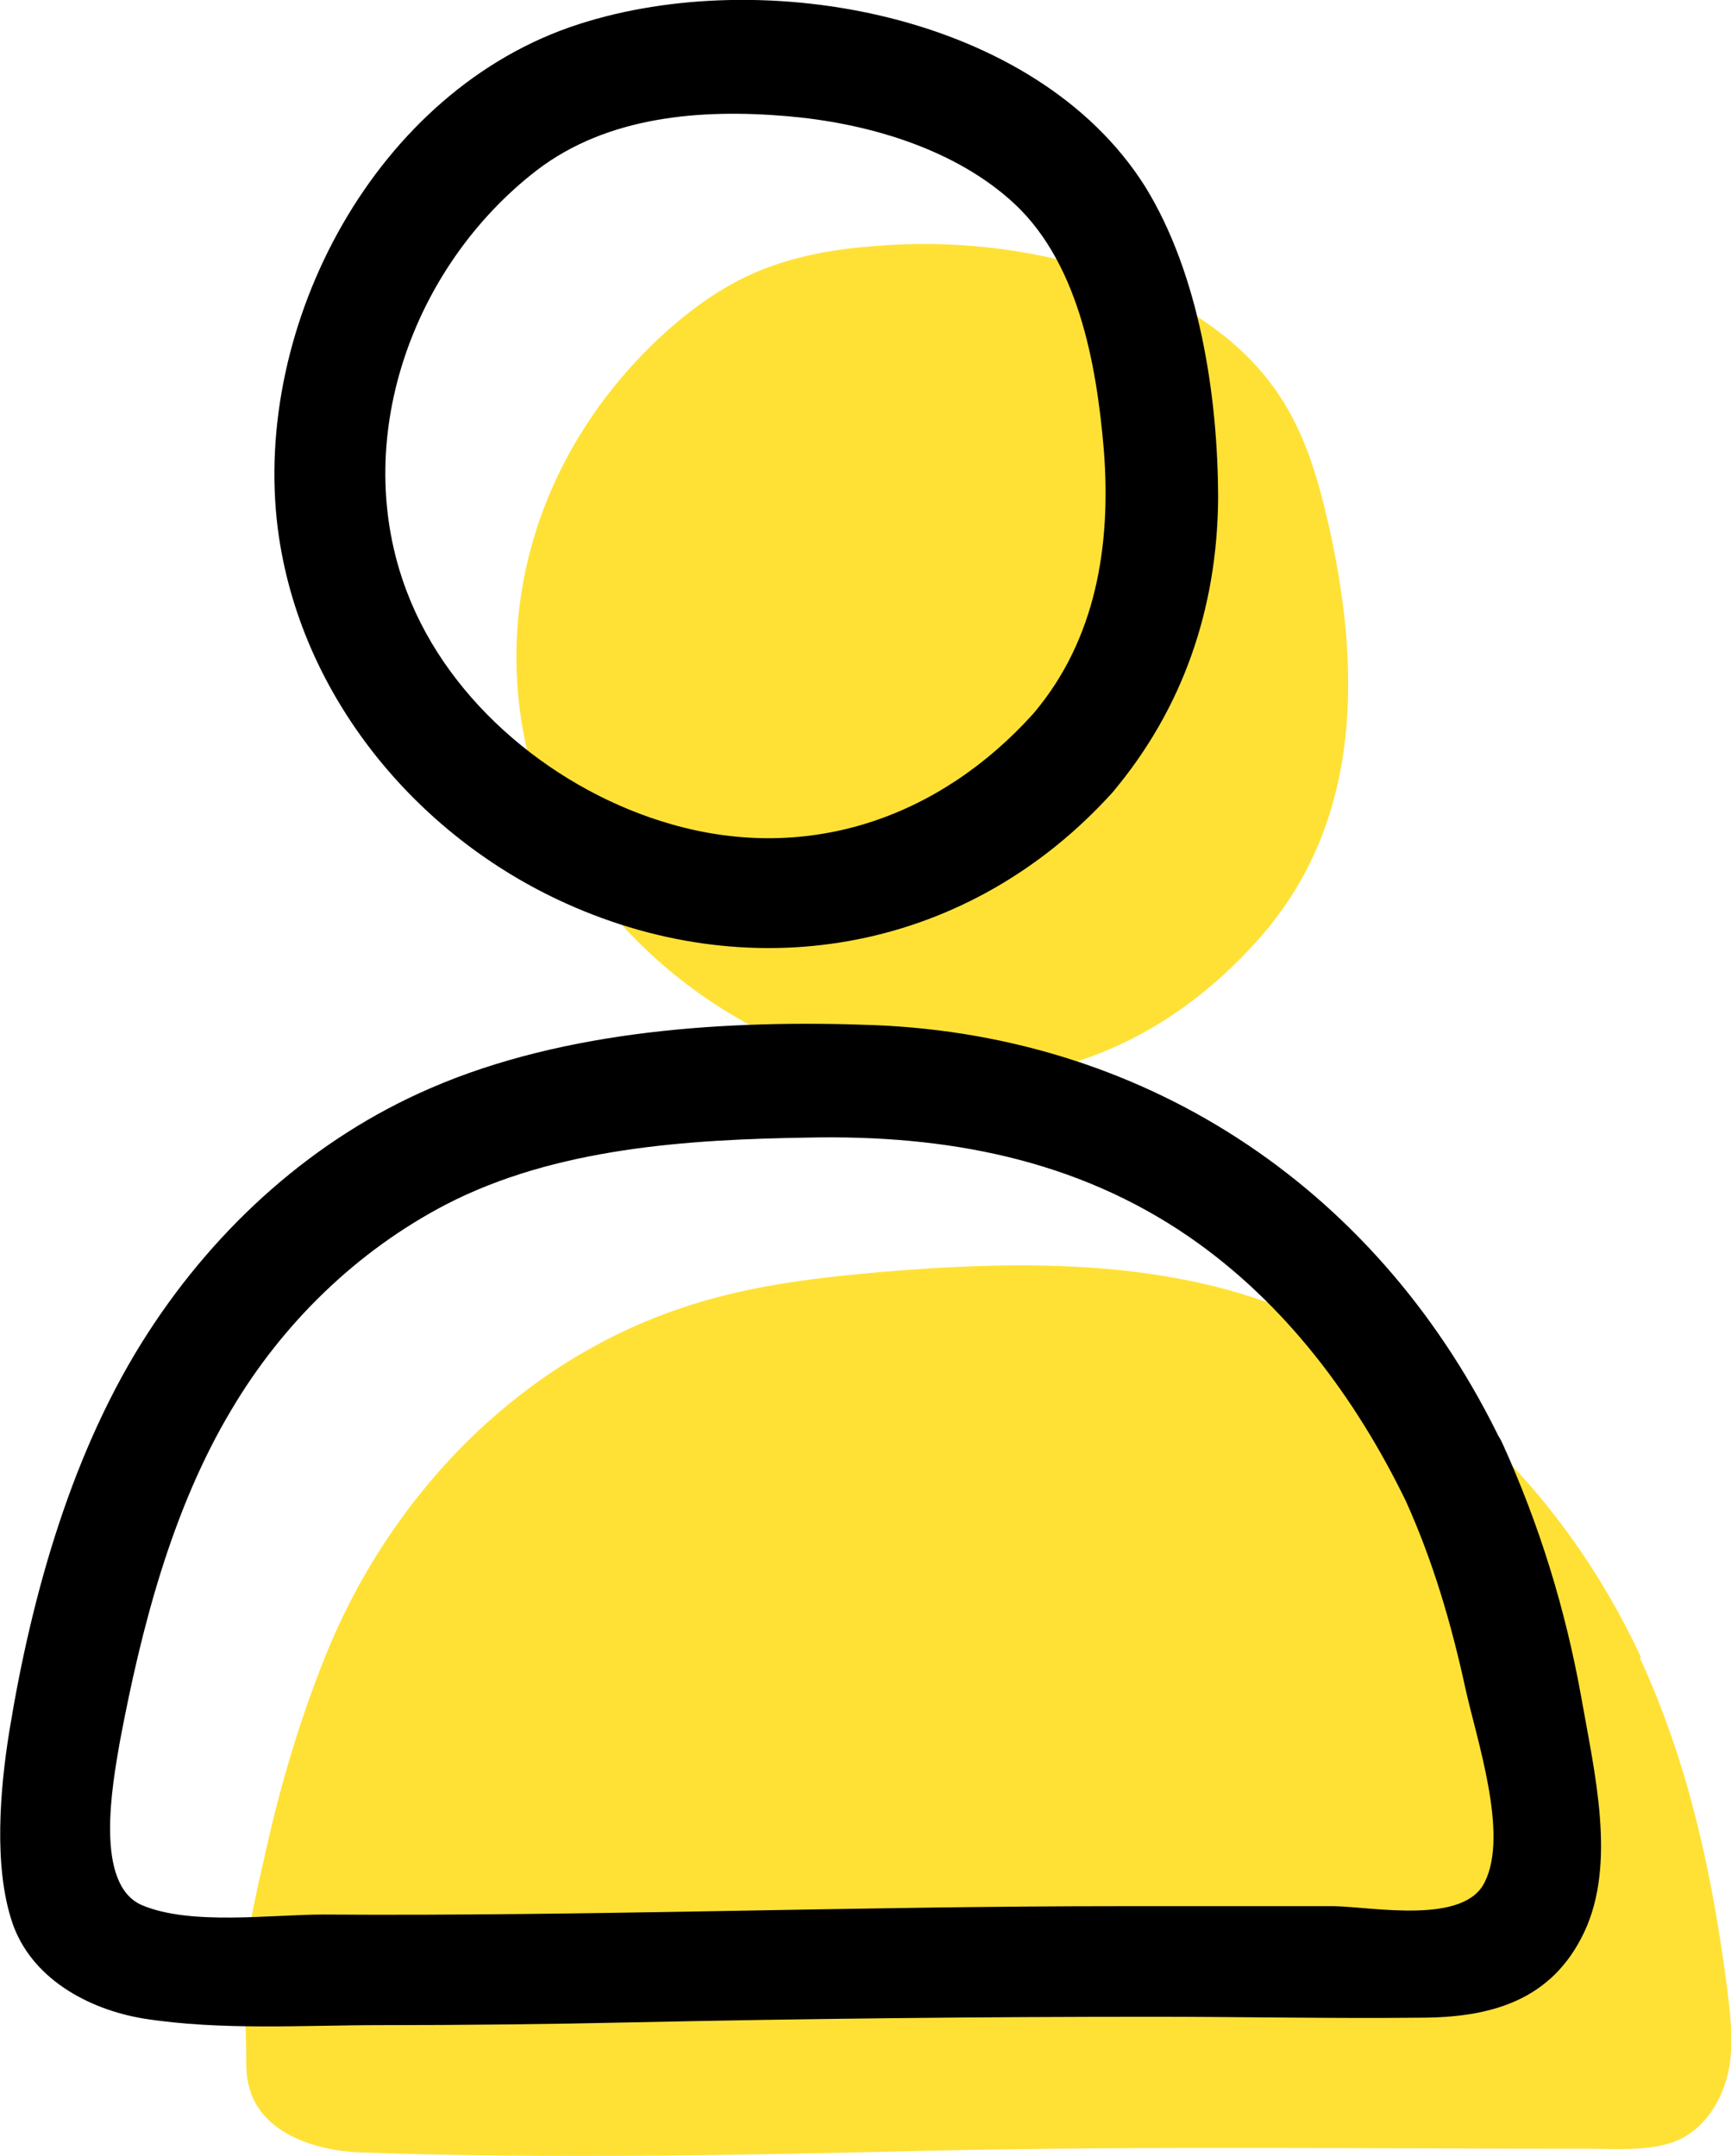
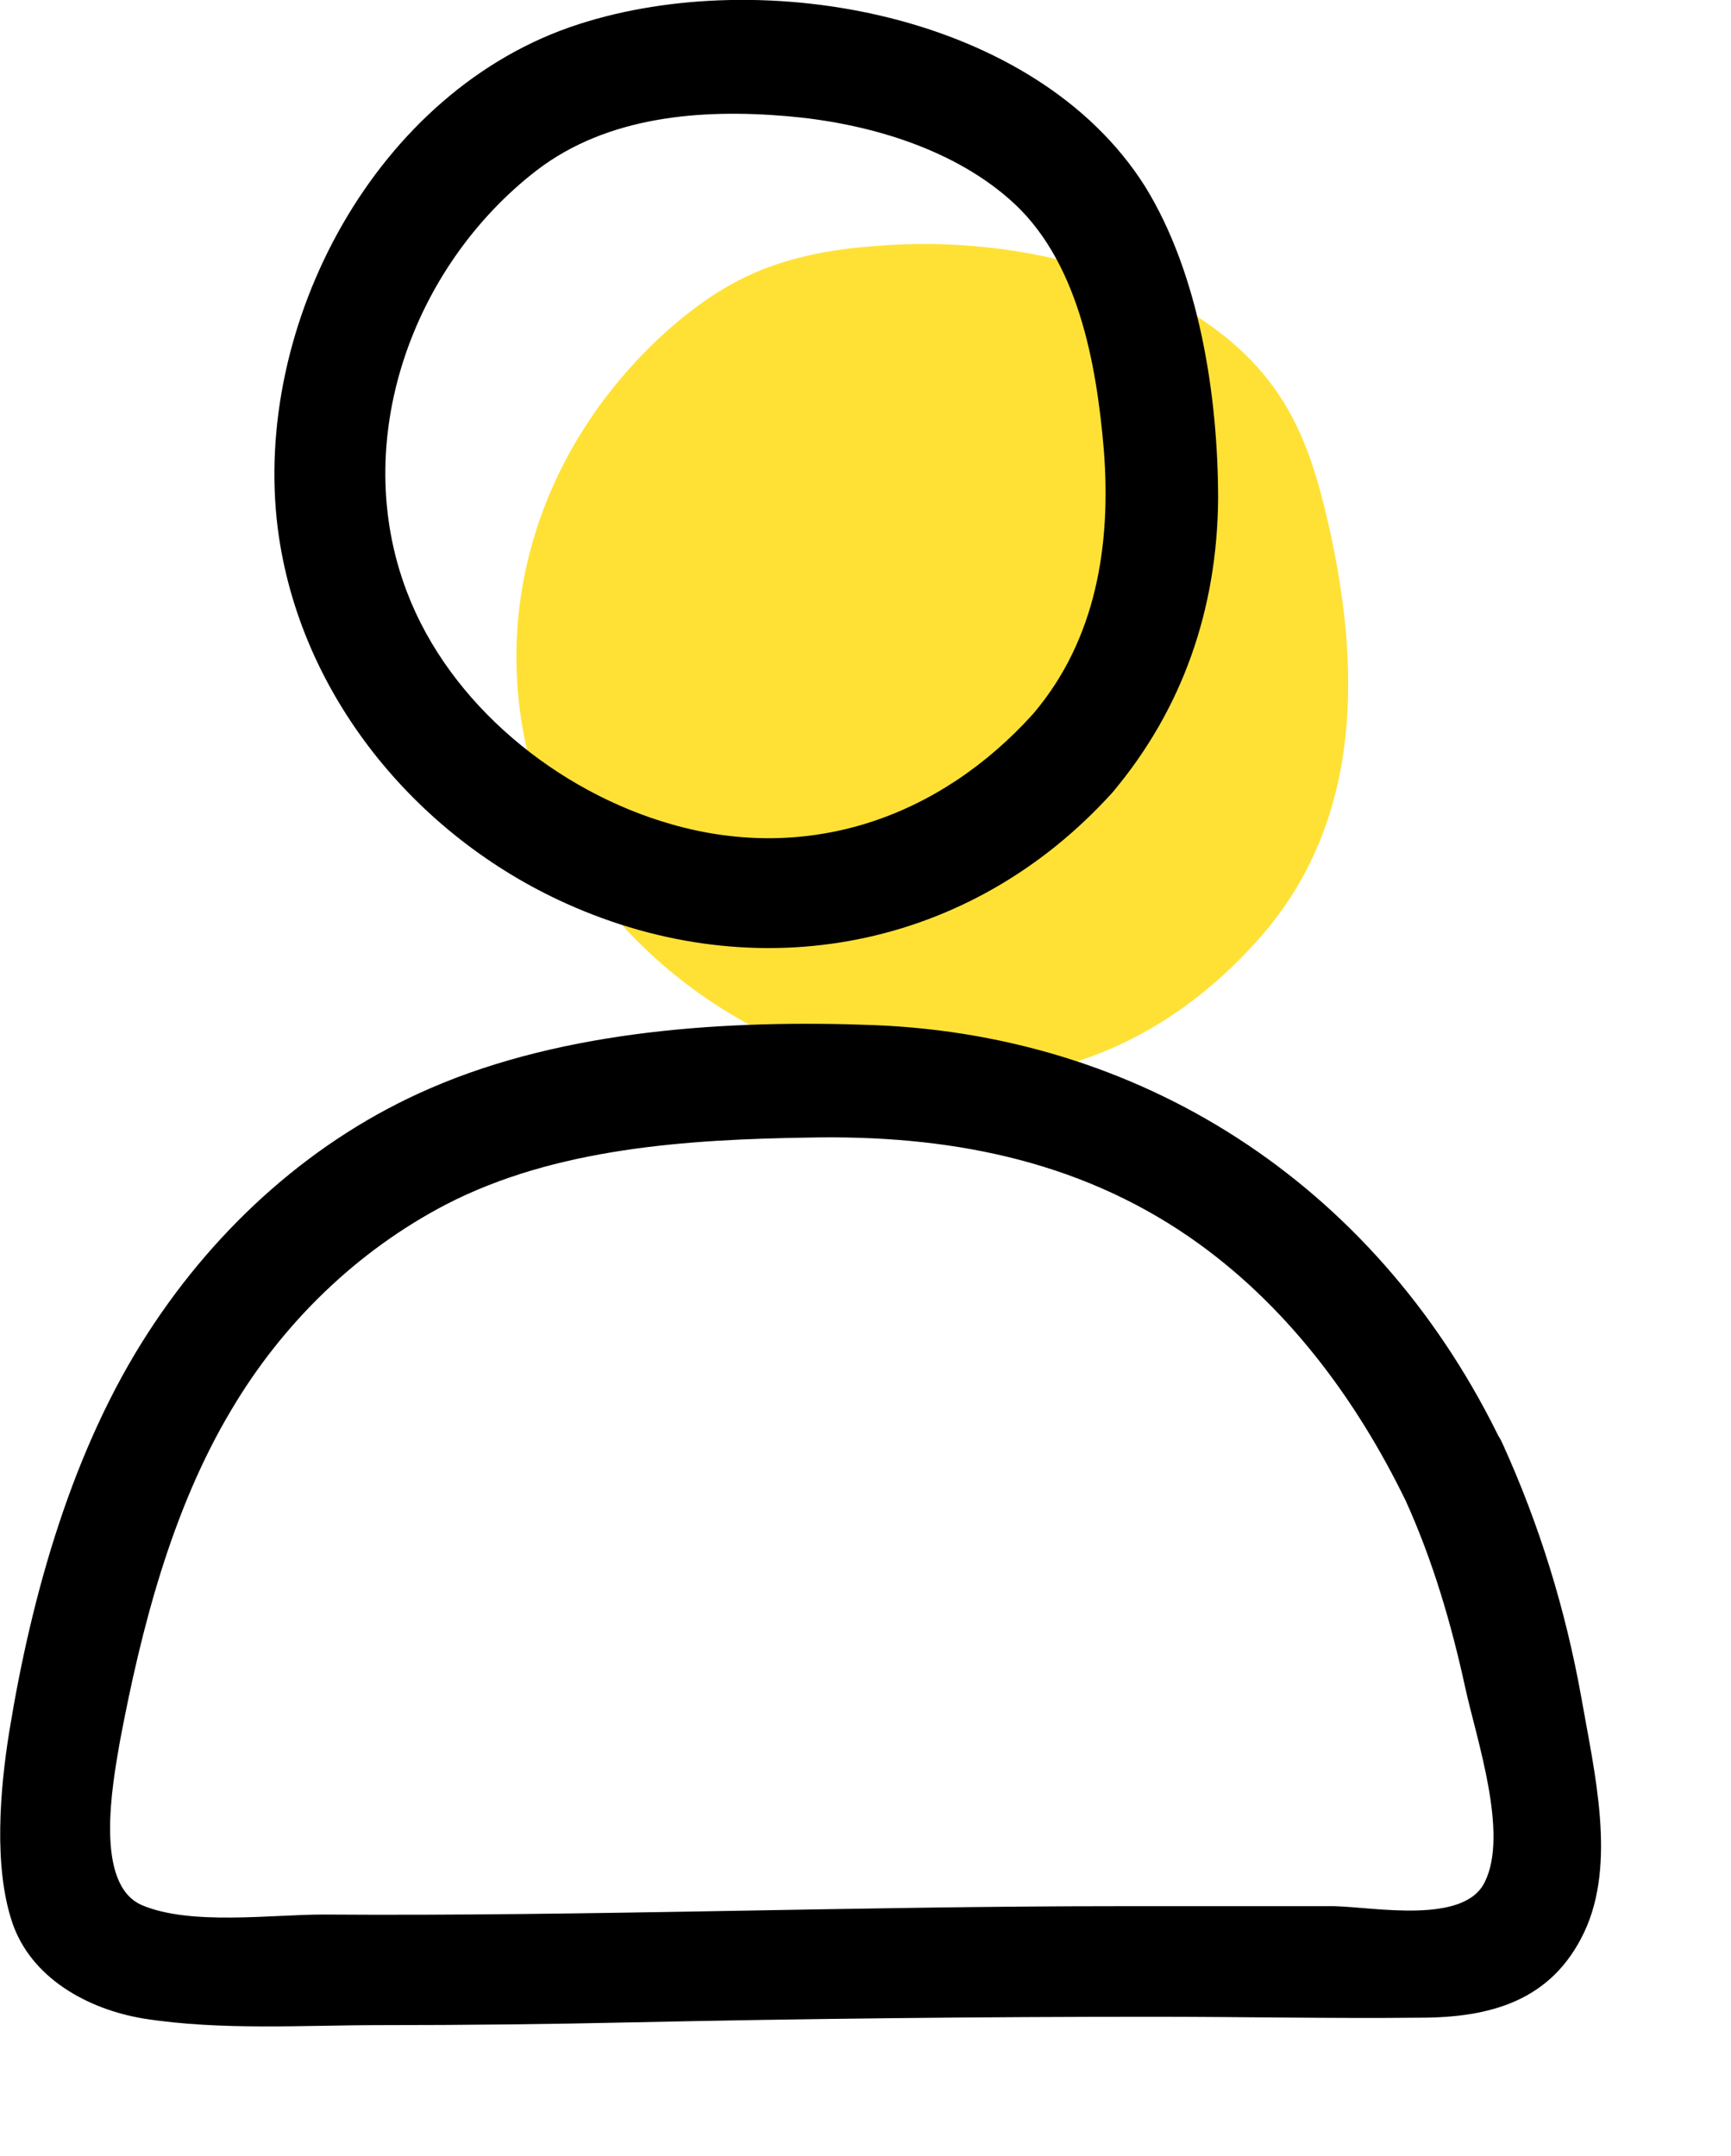
<svg xmlns="http://www.w3.org/2000/svg" id="b" data-name="レイヤー 2" viewBox="0 0 18.63 23.2">
  <defs>
    <style>
      .d {
        fill: #ffe136;
      }
    </style>
  </defs>
  <g id="c" data-name="レイヤー 1">
    <g>
      <g>
        <path class="d" d="M13.55,10.1c-2.76,3.12-7.19,.93-7.88-2.04-.35-1.53,.12-3.18,1.4-4.4,.31-.29,.67-.57,1.11-.75,.37-.15,.79-.23,1.21-.26,1.65-.15,3.47,.38,4.29,1.48,.35,.46,.5,1,.62,1.52,.34,1.51,.38,3.18-.75,4.45Z" />
-         <path class="d" d="M17.65,17.84c.52,1.13,.77,2.29,.93,3.49,.04,.31,.08,.62,.03,.92-.05,.26-.18,.54-.43,.71-.28,.2-.73,.16-1.08,.16-2.35,0-4.7-.03-7.06,.02-2.05,.05-4.11,.09-6.16,.02-.51-.02-1.08-.22-1.2-.71-.03-.1-.03-.21-.03-.32,0-.37-.04-.75,0-1.12s.13-.73,.21-1.09c.16-.72,.37-1.43,.65-2.12,.67-1.66,2.05-3.18,3.96-3.77,.67-.21,1.38-.29,2.09-.35,1.23-.1,2.49-.12,3.66,.2,2.08,.58,3.62,2.18,4.44,3.95Z" />
      </g>
      <g>
        <path d="M11.12,7.68c-1.01,1.12-2.42,1.61-3.89,1.19-1.23-.35-2.39-1.29-2.85-2.5-.62-1.62,.05-3.5,1.4-4.54,.76-.58,1.76-.66,2.69-.58,.83,.07,1.75,.33,2.39,.89,.74,.64,.94,1.76,1.02,2.7,.08,1.02-.08,2.04-.76,2.84-.5,.58,.35,1.44,.85,.85,.76-.9,1.13-1.98,1.14-3.16,0-1.1-.2-2.42-.79-3.37C11.14,.14,8.21-.38,6.23,.26c-2.18,.7-3.52,3.23-3.24,5.43,.23,1.78,1.48,3.3,3.1,4.03,2.06,.93,4.35,.5,5.88-1.19,.52-.57-.33-1.42-.85-.85Z" />
        <path d="M15.13,16.15c.29,.64,.49,1.32,.64,2.01,.12,.55,.47,1.57,.21,2.09-.22,.46-1.19,.27-1.62,.26-.77,0-1.54,0-2.31,0-2.86,0-5.72,.11-8.57,.09-.56,0-1.43,.12-1.95-.1s-.32-1.3-.24-1.76c.23-1.22,.56-2.5,1.2-3.57,.55-.93,1.35-1.71,2.31-2.21,1.18-.61,2.6-.7,3.91-.72,1.47-.03,2.87,.23,4.09,1.07,1.03,.71,1.79,1.73,2.33,2.84,.33,.7,1.37,.09,1.04-.61-1.29-2.7-3.77-4.39-6.76-4.51-1.57-.06-3.33,.05-4.78,.68-1.25,.54-2.29,1.48-3.03,2.62-.82,1.26-1.26,2.83-1.5,4.3-.1,.62-.17,1.45,.03,2.05s.81,.94,1.42,1.04c.83,.13,1.72,.07,2.55,.07,.9,0,1.81-.01,2.71-.03,1.87-.04,3.74-.06,5.61-.06,.95,0,1.91,.02,2.86,.01,.76,0,1.42-.18,1.77-.92s.11-1.72-.03-2.52c-.17-.95-.45-1.86-.85-2.74-.32-.7-1.35-.09-1.04,.61Z" />
      </g>
    </g>
  </g>
</svg>